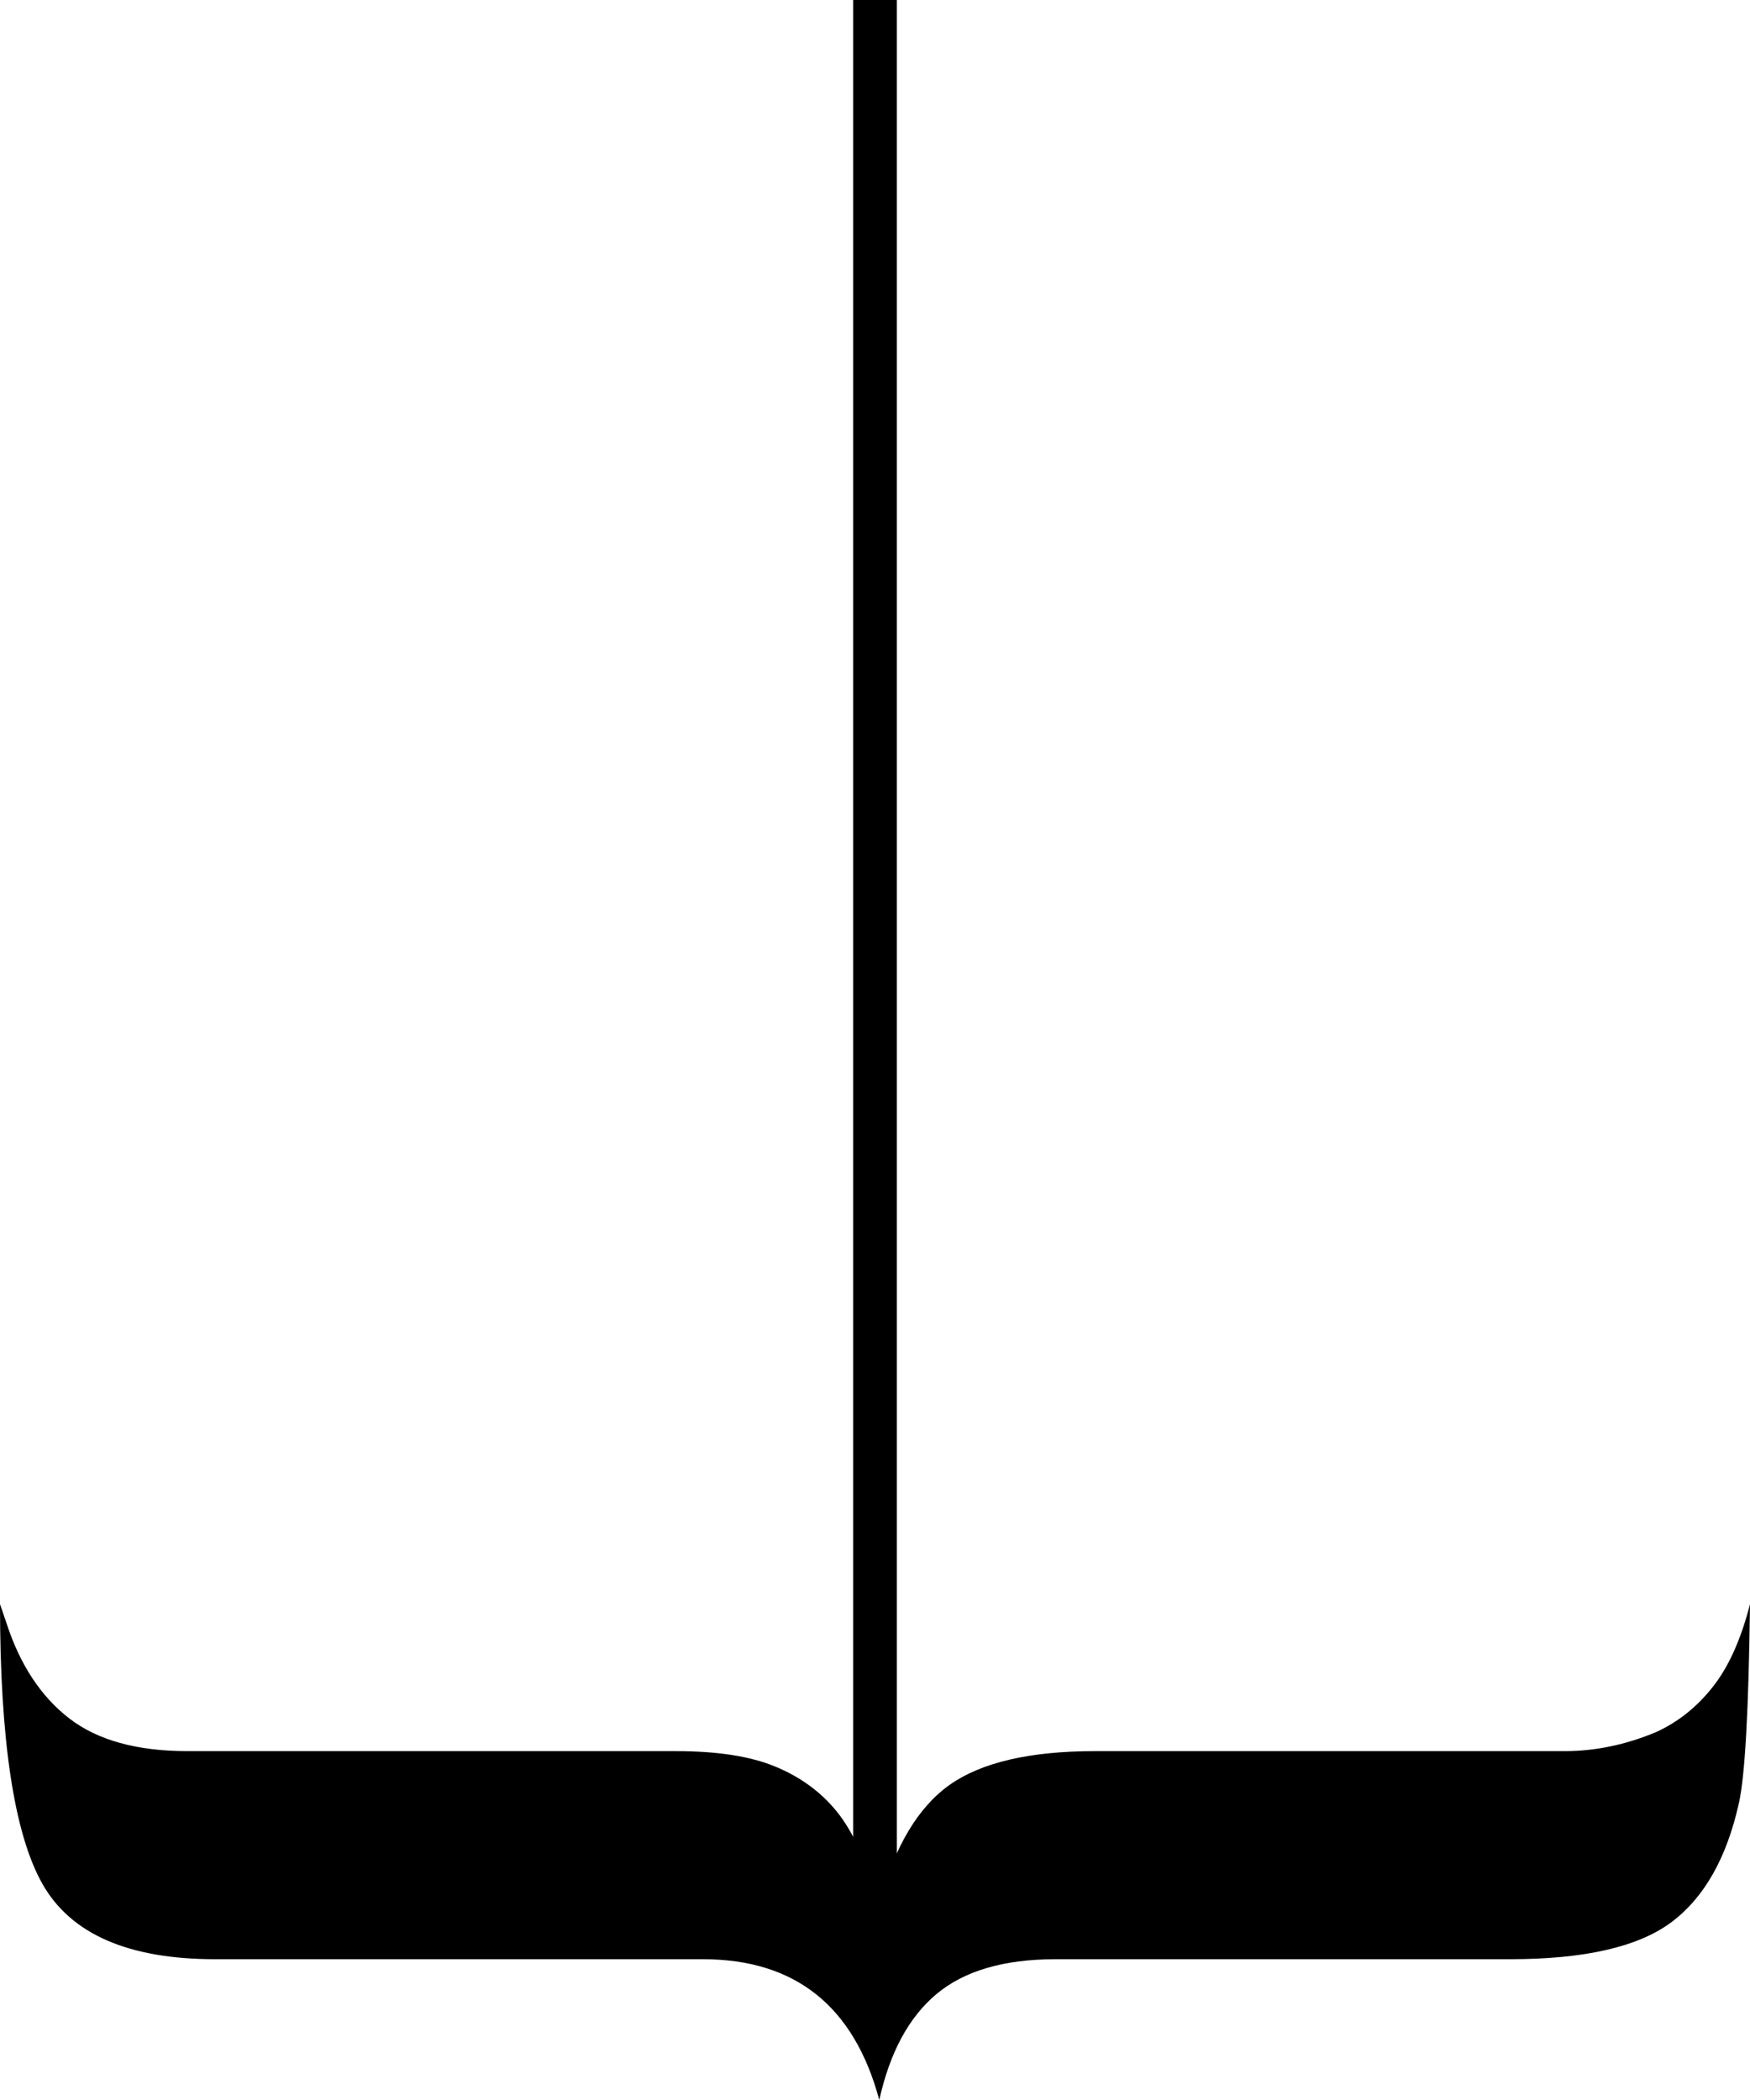
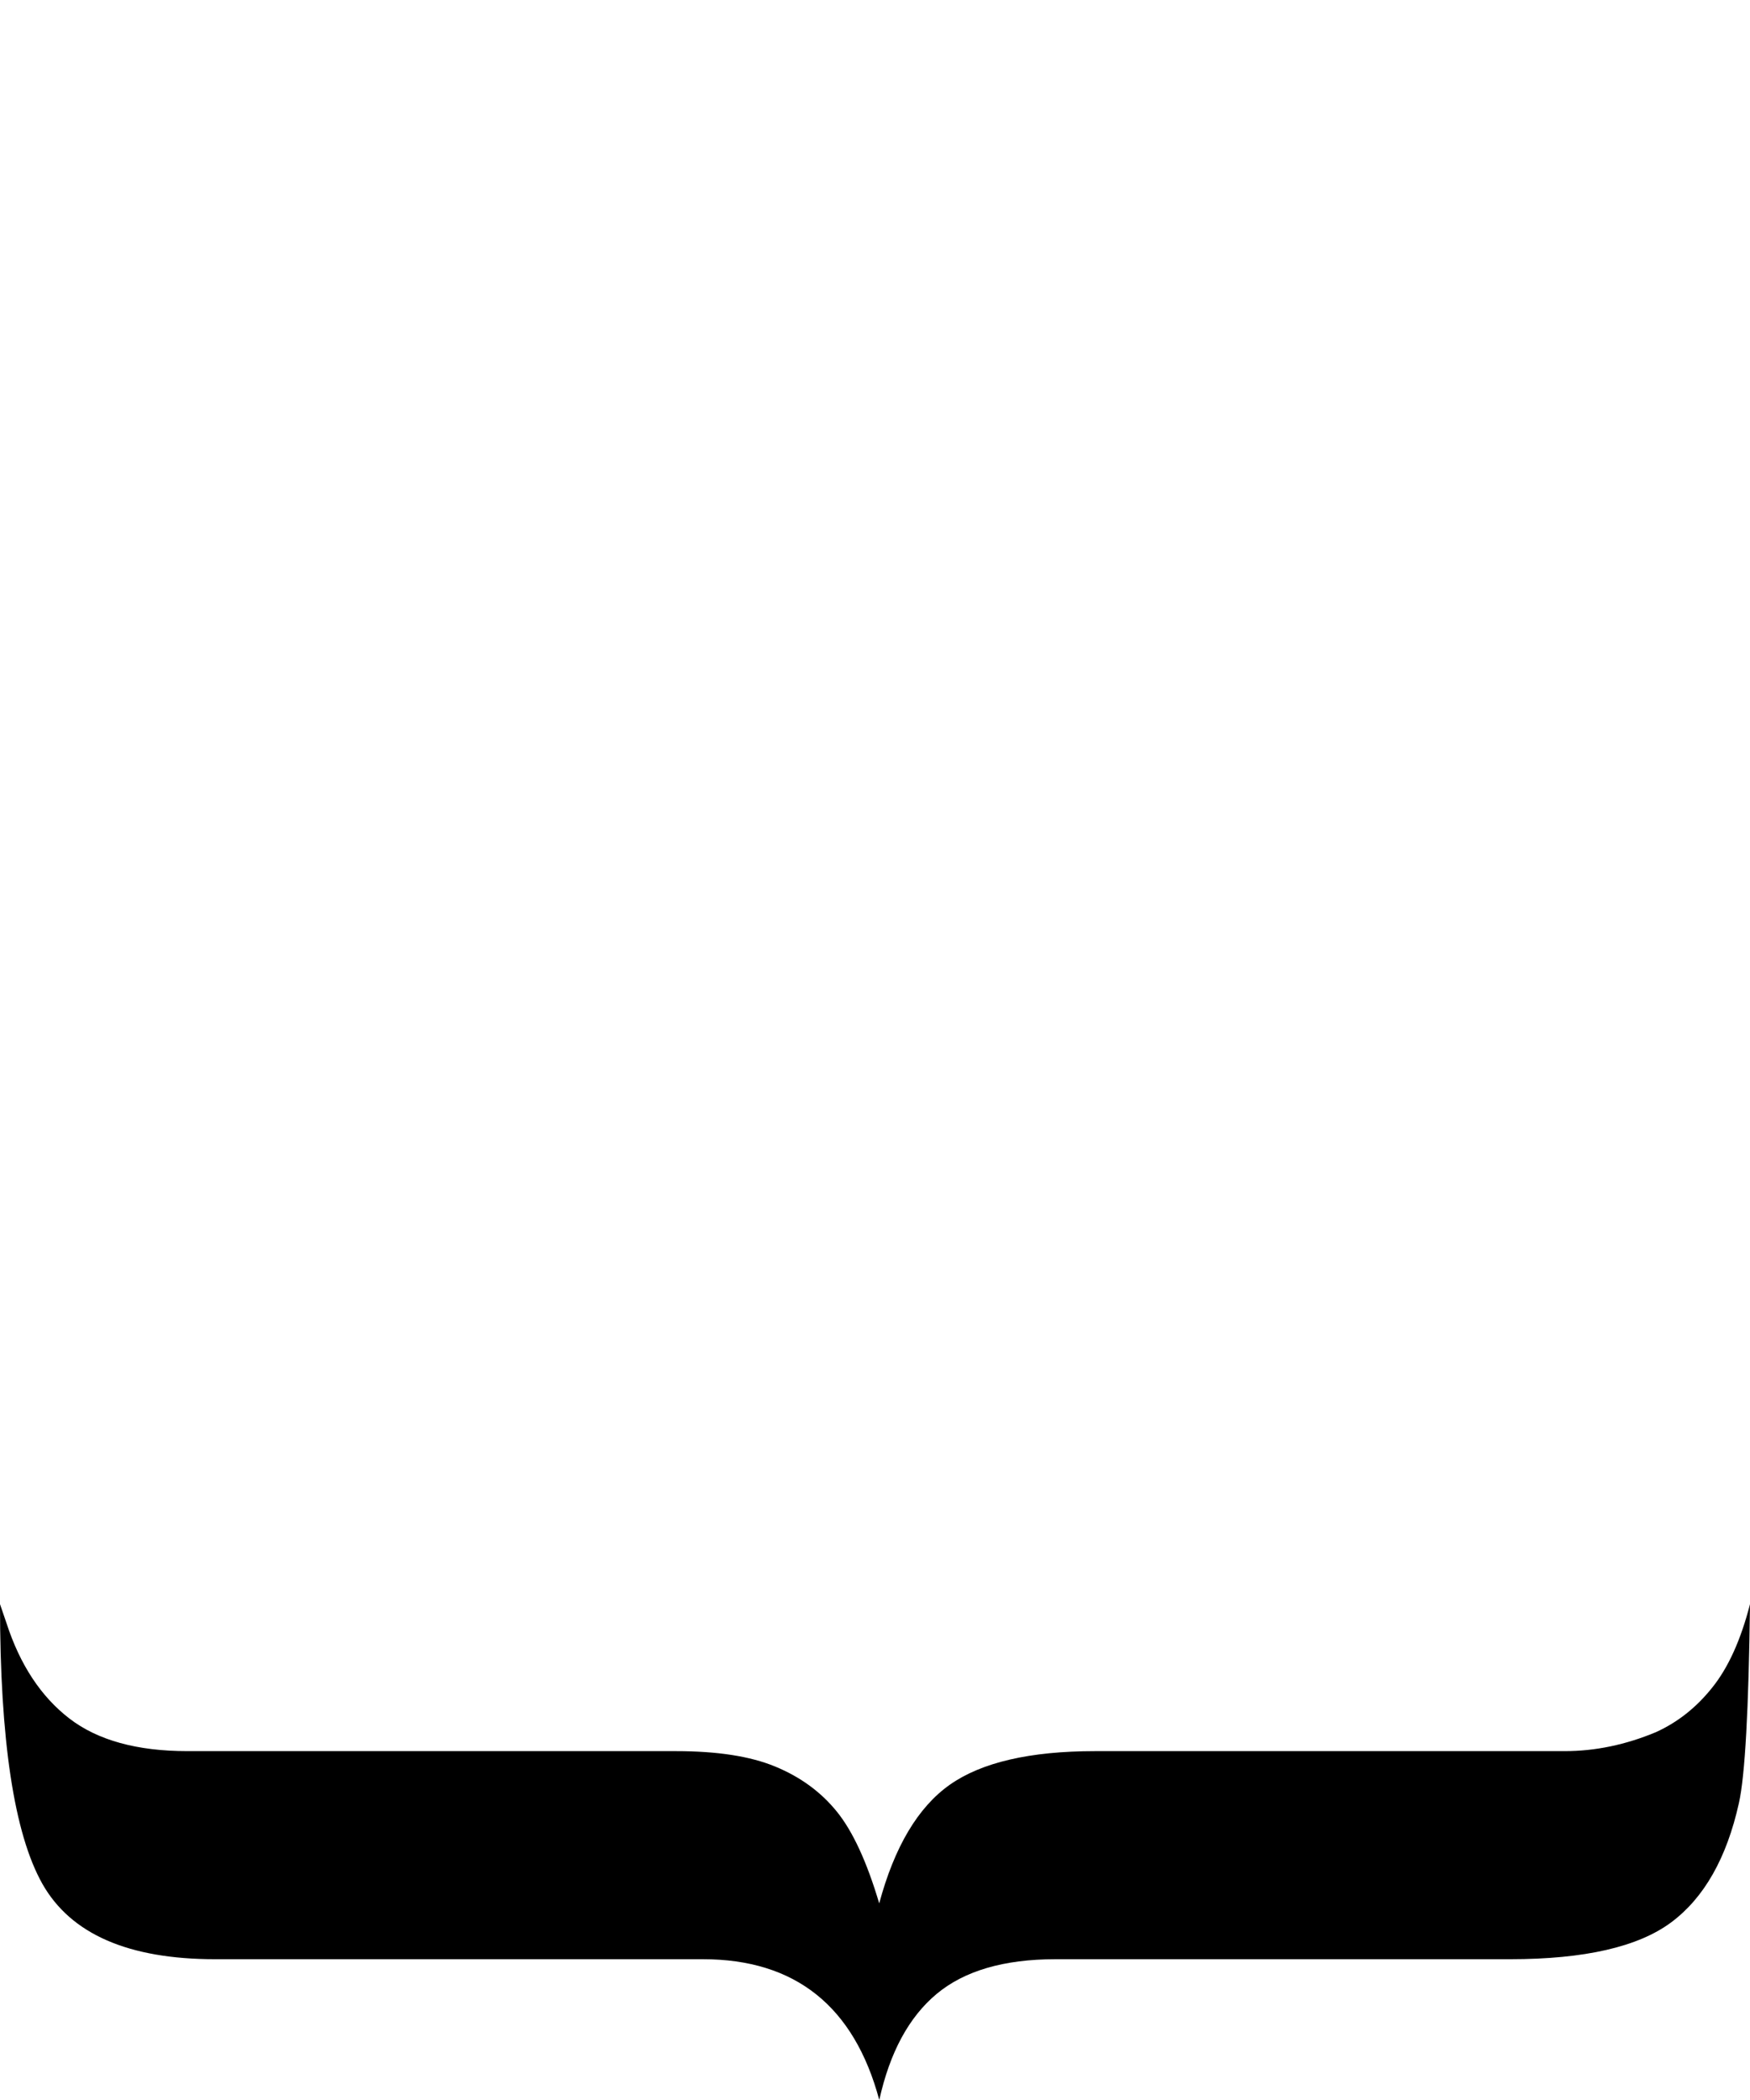
<svg xmlns="http://www.w3.org/2000/svg" width="60" height="72" viewBox="0 0 60 72" fill="none">
-   <path d="M30 0L30 67" stroke="black" stroke-width="1.5" />
  <path d="M30.141 65.272C30.664 63.32 31.476 61.96 32.562 61.193C33.649 60.426 35.311 60.039 37.543 60.039H53.645C54.698 60.039 55.739 59.82 56.773 59.389C57.513 59.053 58.154 58.551 58.704 57.861C59.254 57.178 59.686 56.224 60 55C59.954 58.609 59.83 60.884 59.62 61.818C59.202 63.706 58.423 65.072 57.297 65.91C56.171 66.748 54.332 67.173 51.779 67.173H36.188C34.415 67.173 33.06 67.573 32.111 68.365C31.162 69.158 30.507 70.37 30.147 72C29.283 68.784 27.267 67.173 24.099 67.173H7.376C4.398 67.173 2.428 66.31 1.453 64.589C0.484 62.868 0 59.672 0 55L0.223 55.651C0.687 57.081 1.407 58.171 2.376 58.918C3.345 59.666 4.699 60.039 6.427 60.039H23.177C24.59 60.039 25.723 60.213 26.58 60.568C27.438 60.922 28.138 61.431 28.688 62.108C29.238 62.785 29.722 63.835 30.147 65.266L30.141 65.272Z" fill="black" />
</svg>